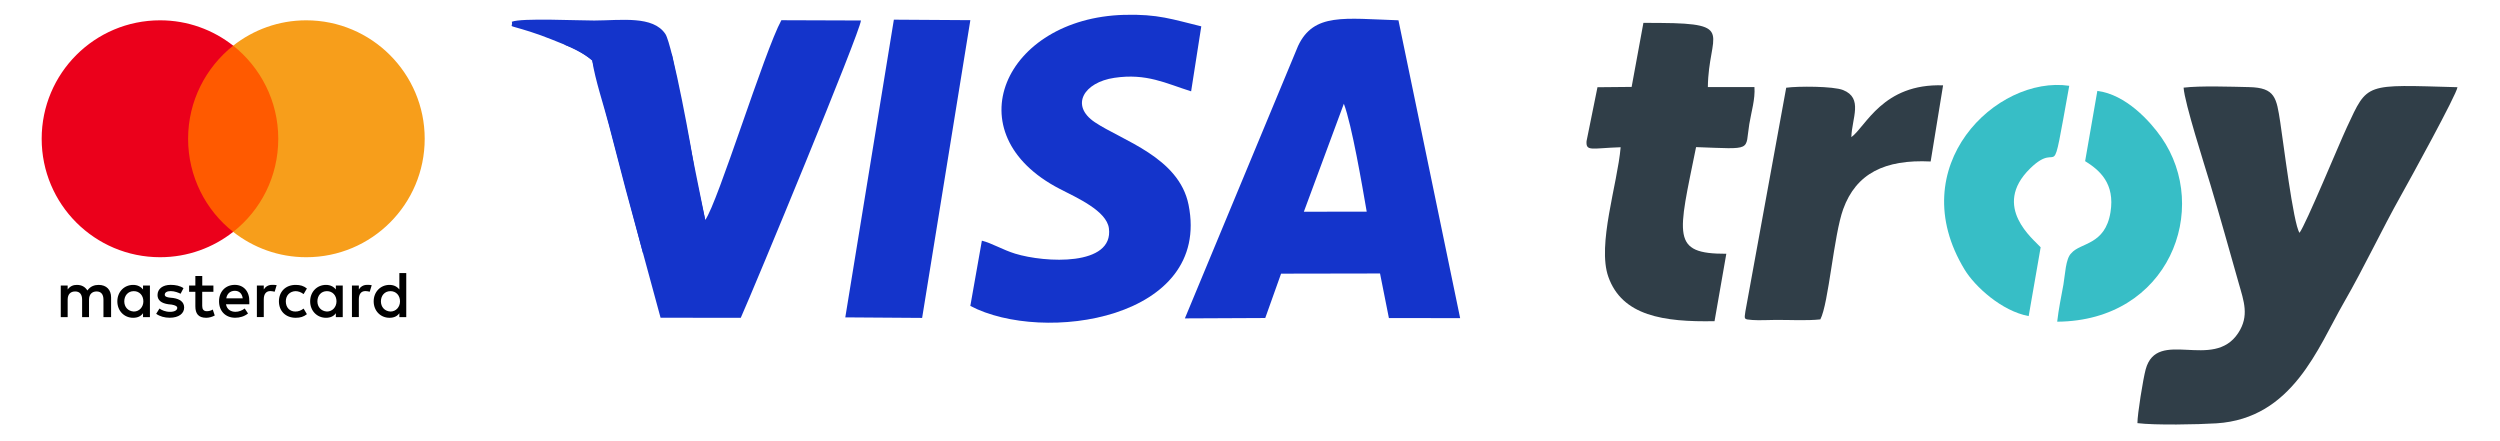
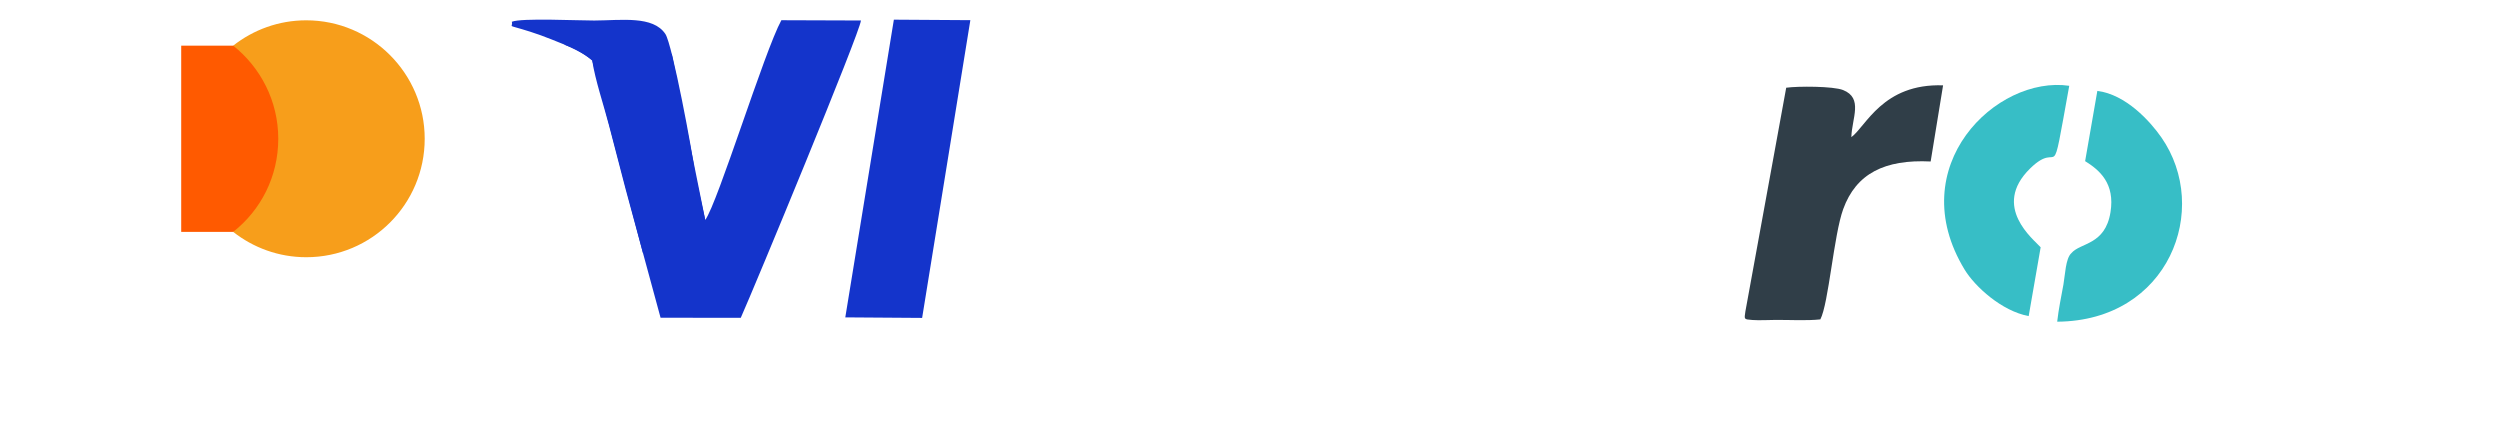
<svg xmlns="http://www.w3.org/2000/svg" xmlns:ns1="http://www.inkscape.org/namespaces/inkscape" xmlns:ns2="http://sodipodi.sourceforge.net/DTD/sodipodi-0.dtd" xml:space="preserve" width="170mm" height="30mm" version="1.1" style="shape-rendering:geometricPrecision; text-rendering:geometricPrecision; image-rendering:optimizeQuality; fill-rule:evenodd; clip-rule:evenodd" viewBox="0 0 17000 3000" ns1:version="0.91 r13725" ns2:docname="MasterCard 2016.svg" enable-background="new 0 0 999.2 776">
  <defs>
    <style type="text/css">
   
    .fil3 {fill:black}
    .fil1 {fill:#1434CB}
    .fil7 {fill:#1434CB}
    .fil0 {fill:#303E48}
    .fil2 {fill:#37BEC6}
    .fil5 {fill:#EB001B}
    .fil6 {fill:#F79E1B}
    .fil4 {fill:#FF5A00}
   
  </style>
  </defs>
  <g id="Layer_x0020_1">
-     <path class="fil0" d="M14534.51 2877.33c118.25,15.06 411.59,9.34 537.36,1.36 517.91,-32.83 690.24,-514.97 865.23,-818.98 143.72,-249.71 254.13,-489.45 391.13,-733.26 52.85,-94.07 379.08,-687.23 382.48,-733.48 -633.34,-17.57 -608.89,-34.04 -751.16,270.87 -54.55,116.92 -278.42,660.21 -322.9,719.38 -42.4,-61.77 -110.37,-620.74 -131.1,-753.14 -25.76,-164.52 -32.97,-233.79 -211.97,-237.76 -121.86,-2.71 -330.61,-10.05 -445.08,3.65 6.87,104.79 141.21,522.3 182.69,660.56 64.81,216.03 126.36,437.7 191.65,667.43 35.39,124.53 73.69,223.65 -2.99,340.59 -170.22,259.61 -551.81,-37.76 -629.34,247.57 -17.52,64.48 -56.23,305.28 -56,365.21z" />
-     <path class="fil1" d="M9138.22 705.33c55.12,146.6 124.57,556.04 155.45,734l-427.42 0.35 271.97 -734.35zm-1081.08 1459.69l546.53 -2.55 107.65 -301.63 672.88 -1.22 60.3 303.15 484.47 0.48 -419.5 -2025.35c-367.24,-11.89 -576.07,-52.36 -682.58,174.5l-769.75 1852.62z" />
-     <path class="fil1" d="M6676.72 1636.65l-78.47 443.6c494.53,261.13 1640.76,92.08 1483.85,-688.09 -65.01,-323.23 -453.16,-437.3 -637.32,-561.03 -169.9,-114.15 -74.7,-271.27 132.89,-301.93 219.79,-32.46 349.29,37.78 521.95,91.86l69.06 -441.9c-196.26,-47.45 -293.99,-84.54 -524.98,-78.11 -813.08,22.6 -1166.73,808.07 -436.27,1184.07 116.09,59.76 317.54,148.87 333.03,267.23 34,259.81 -434.73,234.94 -637.7,172.48 -84.39,-25.96 -159.7,-72.04 -226.04,-88.18z" />
    <path class="fil1" d="M4725.9 1178.17c-45.47,-55.18 -80.23,-159.07 -131.4,-232.38 -59.59,-85.37 -98.97,-134.92 -159.29,-207.59 -76.07,-91.62 -270.59,-270.72 -408.05,-327.04 19.28,130.6 79.08,307.11 113.48,438.98 38.72,148.44 74.3,286.85 112.96,433.85l238.26 876.5 545.29 0.75c89.66,-199.76 813.93,-1948.2 817.22,-2021.93l-541.04 -1.85c-115.03,209.98 -431.4,1238.65 -517.68,1358.4l-69.75 -317.69z" />
-     <path class="fil0" d="M11095.15 590.95l-232.33 2.2 -74.38 367.11c-4.56,71.71 34.44,47.37 232.02,40.9 -21.58,250.86 -161,663.41 -83.66,881.4 93.86,264.55 374.2,308.16 722.05,301.4l80.12 -458.38c-378.22,1.24 -327.97,-120.84 -205.67,-725.3 393.37,14.08 331.73,27.4 361.86,-155.98 14.26,-86.87 40.94,-169.31 35.12,-252.19l-316.81 -0.28c4.13,-362.22 191.34,-432.25 -319.99,-435.79l-118.29 -0.66 -80.04 435.57z" />
    <path class="fil0" d="M12378.35 2171.79c56.53,-108.03 90.9,-571.89 155.53,-750 87.74,-241.8 282.3,-339.08 594.6,-323.69l84.5 -517.77c-411.1,-14.01 -525.32,281.27 -623.86,352.27 3.88,-129.65 81.8,-265 -55.99,-320.23 -66.69,-26.73 -306.59,-27.03 -386.9,-15.9l-277.72 1522.03c-7.07,53.03 -12.72,52.84 48.18,57.47 43.22,3.29 112.18,-0.25 157.93,-0.57 93.8,-0.67 214.09,6.38 303.73,-3.61z" />
    <polygon class="fil1" points="5747.98,2158.09 6270.47,2161.82 6598.39,137.15 6078.29,133.73 " />
    <path class="fil2" d="M13795 2149.47l81.47 -467.96c-46.22,-52.5 -336.44,-275.98 -71.75,-535.77 216.25,-212.25 132.62,174.9 266.15,-562.33 -495.43,-72.79 -1138.33,548.51 -711.25,1250.36 70.27,115.48 252.54,281.74 435.38,315.7z" />
    <path class="fil2" d="M14178.84 1095.8c99.1,61.29 204.01,152.08 172.5,347.15 -36.5,225.91 -205.02,205.42 -266.26,278.82 -39.26,35.16 -42.6,150.9 -53.77,212.75 -15.18,84.14 -32.59,165.67 -42.43,252.99 760.21,-5.19 1047.46,-766.95 707.99,-1253.76 -76.43,-109.6 -241.09,-291.36 -434.99,-315.58l-83.04 477.63z" />
    <path class="fil1" d="M4027.16 411.16c137.46,56.32 331.98,235.42 408.05,327.04 60.32,72.67 99.7,122.22 159.29,207.59 51.17,73.31 85.93,177.2 131.4,232.38 -15.55,-136.51 -153.76,-875.7 -201.35,-946.98 -84.02,-125.89 -297.29,-92.66 -483.59,-91.61 -103.71,0.58 -496.6,-18.59 -560.56,8.43 11.03,45.46 -48.07,12.97 124.08,67.31 51.57,16.28 95.01,32.63 148.28,53.61 89.98,35.4 208.67,82.87 274.4,142.23z" />
-     <path id="XMLID_1775_" class="fil3" d="M755.44 2156.52l0 -134.25c0,-51.35 -31.28,-84.97 -84.97,-84.97 -26.85,0 -56.05,8.86 -76.12,38.05 -15.64,-24.5 -38.05,-38.05 -71.68,-38.05 -22.42,0 -44.83,6.77 -62.56,31.28l0 -26.85 -46.92 0 0 214.79 46.92 0 0 -118.61c0,-38.05 20.07,-56.04 51.35,-56.04 31.28,0 46.92,20.07 46.92,56.04l0 118.61 46.92 0 0 -118.61c0,-38.05 22.42,-56.04 51.35,-56.04 31.28,0 46.92,20.07 46.92,56.04l0 118.61 51.87 0zm695.98 -214.79l-76.11 0 0 -64.91 -46.92 0 0 64.91 -42.49 0 0 42.49 42.49 0 0 98.53c0,49.26 20.07,78.2 73.77,78.2 20.07,0 42.48,-6.78 58.12,-15.64l-13.55 -40.4c-13.55,8.86 -29.19,11.2 -40.4,11.2 -22.42,0 -31.28,-13.55 -31.28,-35.71l0 -96.18 76.11 0 0 -42.49 0.26 0zm398.3 -4.69c-26.85,0 -44.83,13.55 -56.04,31.28l0 -26.85 -46.92 0 0 214.79 46.92 0 0 -120.95c0,-35.71 15.64,-56.05 44.83,-56.05 8.86,0 20.07,2.35 29.19,4.44l13.56 -44.84c-9.38,-1.82 -22.68,-1.82 -31.54,-1.82l0 0zm-601.88 22.41c-22.41,-15.64 -53.69,-22.41 -87.32,-22.41 -53.7,0 -89.41,26.84 -89.41,69.33 0,35.71 26.85,56.05 73.77,62.56l22.42 2.35c24.5,4.43 38.05,11.21 38.05,22.42 0,15.64 -17.98,26.84 -49.26,26.84 -31.28,0 -56.04,-11.2 -71.68,-22.41l-22.42 35.71c24.5,17.98 58.13,26.85 91.75,26.85 62.56,0 98.53,-29.2 98.53,-69.34 0,-38.06 -29.19,-58.13 -73.76,-64.91l-22.42 -2.34c-20.07,-2.35 -35.71,-6.78 -35.71,-20.07 0,-15.64 15.64,-24.51 40.4,-24.51 26.85,0 53.7,11.21 67.25,17.99l19.81 -38.06 0 0zm1248.33 -22.41c-26.85,0 -44.83,13.55 -56.04,31.28l0 -26.85 -46.92 0 0 214.79 46.92 0 0 -120.95c0,-35.71 15.64,-56.05 44.83,-56.05 8.86,0 20.07,2.35 29.2,4.44l13.55 -44.32c-9.12,-2.34 -22.42,-2.34 -31.54,-2.34l0 0zm-599.53 112.08c0,64.91 44.83,111.83 114.17,111.83 31.28,0 53.7,-6.78 76.12,-24.51l-22.42 -38.05c-17.99,13.55 -35.71,20.07 -56.04,20.07 -38.06,0 -64.91,-26.85 -64.91,-69.34 0,-40.4 26.85,-67.25 64.91,-69.33 20.07,0 38.05,6.77 56.04,20.07l22.42 -38.06c-22.42,-17.99 -44.84,-24.5 -76.12,-24.5 -69.34,-0.26 -114.17,46.92 -114.17,111.82l0 0 0 0zm434.01 0l0 -107.39 -46.92 0 0 26.85c-15.64,-20.07 -38.06,-31.28 -67.25,-31.28 -60.48,0 -107.4,46.92 -107.4,111.82 0,64.91 46.92,111.83 107.4,111.83 31.28,0 53.69,-11.21 67.25,-31.28l0 26.85 46.92 0 0 -107.4 0 0zm-172.3 0c0,-38.05 24.5,-69.33 64.9,-69.33 38.06,0 64.91,29.19 64.91,69.33 0,38.06 -26.85,69.34 -64.91,69.34 -40.14,-2.35 -64.9,-31.54 -64.9,-69.34l0 0zm-561.48 -112.08c-62.56,0 -107.39,44.83 -107.39,111.82 0,67.25 44.83,111.83 109.74,111.83 31.28,0 62.56,-8.87 87.32,-29.2l-22.41 -33.62c-17.99,13.55 -40.41,22.41 -62.56,22.41 -29.2,0 -58.13,-13.55 -64.91,-51.35l158.75 0c0,-6.77 0,-11.21 0,-17.98 2.08,-69.08 -38.32,-113.91 -98.54,-113.91l0 0 0 0zm0 40.4c29.2,0 49.27,17.99 53.7,51.35l-111.82 0c4.43,-28.93 24.5,-51.35 58.12,-51.35l0 0zm1165.7 71.68l0 -192.37 -46.92 0 0 111.83c-15.64,-20.07 -38.06,-31.28 -67.25,-31.28 -60.47,0 -107.39,46.92 -107.39,111.82 0,64.91 46.92,111.83 107.39,111.83 31.28,0 53.7,-11.21 67.25,-31.28l0 26.85 46.92 0 0 -107.4 0 0zm-172.3 0c0,-38.05 24.5,-69.33 64.91,-69.33 38.05,0 64.9,29.19 64.9,69.33 0,38.06 -26.85,69.34 -64.9,69.34 -40.41,-2.35 -64.91,-31.54 -64.91,-69.34l0 0zm-1570.77 0l0 -107.39 -46.92 0 0 26.85c-15.64,-20.07 -38.06,-31.28 -67.25,-31.28 -60.48,0 -107.4,46.92 -107.4,111.82 0,64.91 46.92,111.83 107.4,111.83 31.28,0 53.69,-11.21 67.25,-31.28l0 26.85 46.92 0 0 -107.4 0 0zm-174.39 0c0,-38.05 24.51,-69.33 64.91,-69.33 38.06,0 64.9,29.19 64.9,69.33 0,38.06 -26.84,69.34 -64.9,69.34 -40.4,-2.35 -64.91,-31.54 -64.91,-69.34z" ns1:connector-curvature="0" />
    <rect id="rect19" class="fil4" x="1232.2" y="310.48" width="704.84" height="1266.31" />
-     <path id="XMLID_330_" class="fil5" d="M1279.12 943.64c0,-257.28 120.95,-485.62 306.55,-633.16 -136.59,-107.39 -308.89,-172.3 -496.83,-172.3 -445.22,0 -805.46,360.24 -805.46,805.46 0,445.22 360.24,805.46 805.46,805.46 187.94,0 360.24,-64.91 496.83,-172.31 -185.86,-145.45 -306.55,-375.87 -306.55,-633.15z" ns1:connector-curvature="0" />
+     <path id="XMLID_330_" class="fil5" d="M1279.12 943.64z" ns1:connector-curvature="0" />
    <path id="path22" class="fil6" d="M2887.95 943.64c0,445.22 -360.24,805.46 -805.46,805.46 -187.94,0 -360.24,-64.91 -496.83,-172.31 187.94,-147.79 306.55,-375.88 306.55,-633.15 0,-257.28 -120.95,-485.62 -306.54,-633.16 136.32,-107.39 308.62,-172.3 496.56,-172.3 445.48,0 805.72,362.59 805.72,805.46z" ns1:connector-curvature="0" />
    <path class="fil7" d="M4372.73 1722.24l-345.57 -1311.08c0,0 -75.03,-67.01 -180.28,-103.86 -105.25,-36.85 721.14,59.01 721.14,59.01l227.63 1129.55 -422.92 226.38z" />
  </g>
</svg>